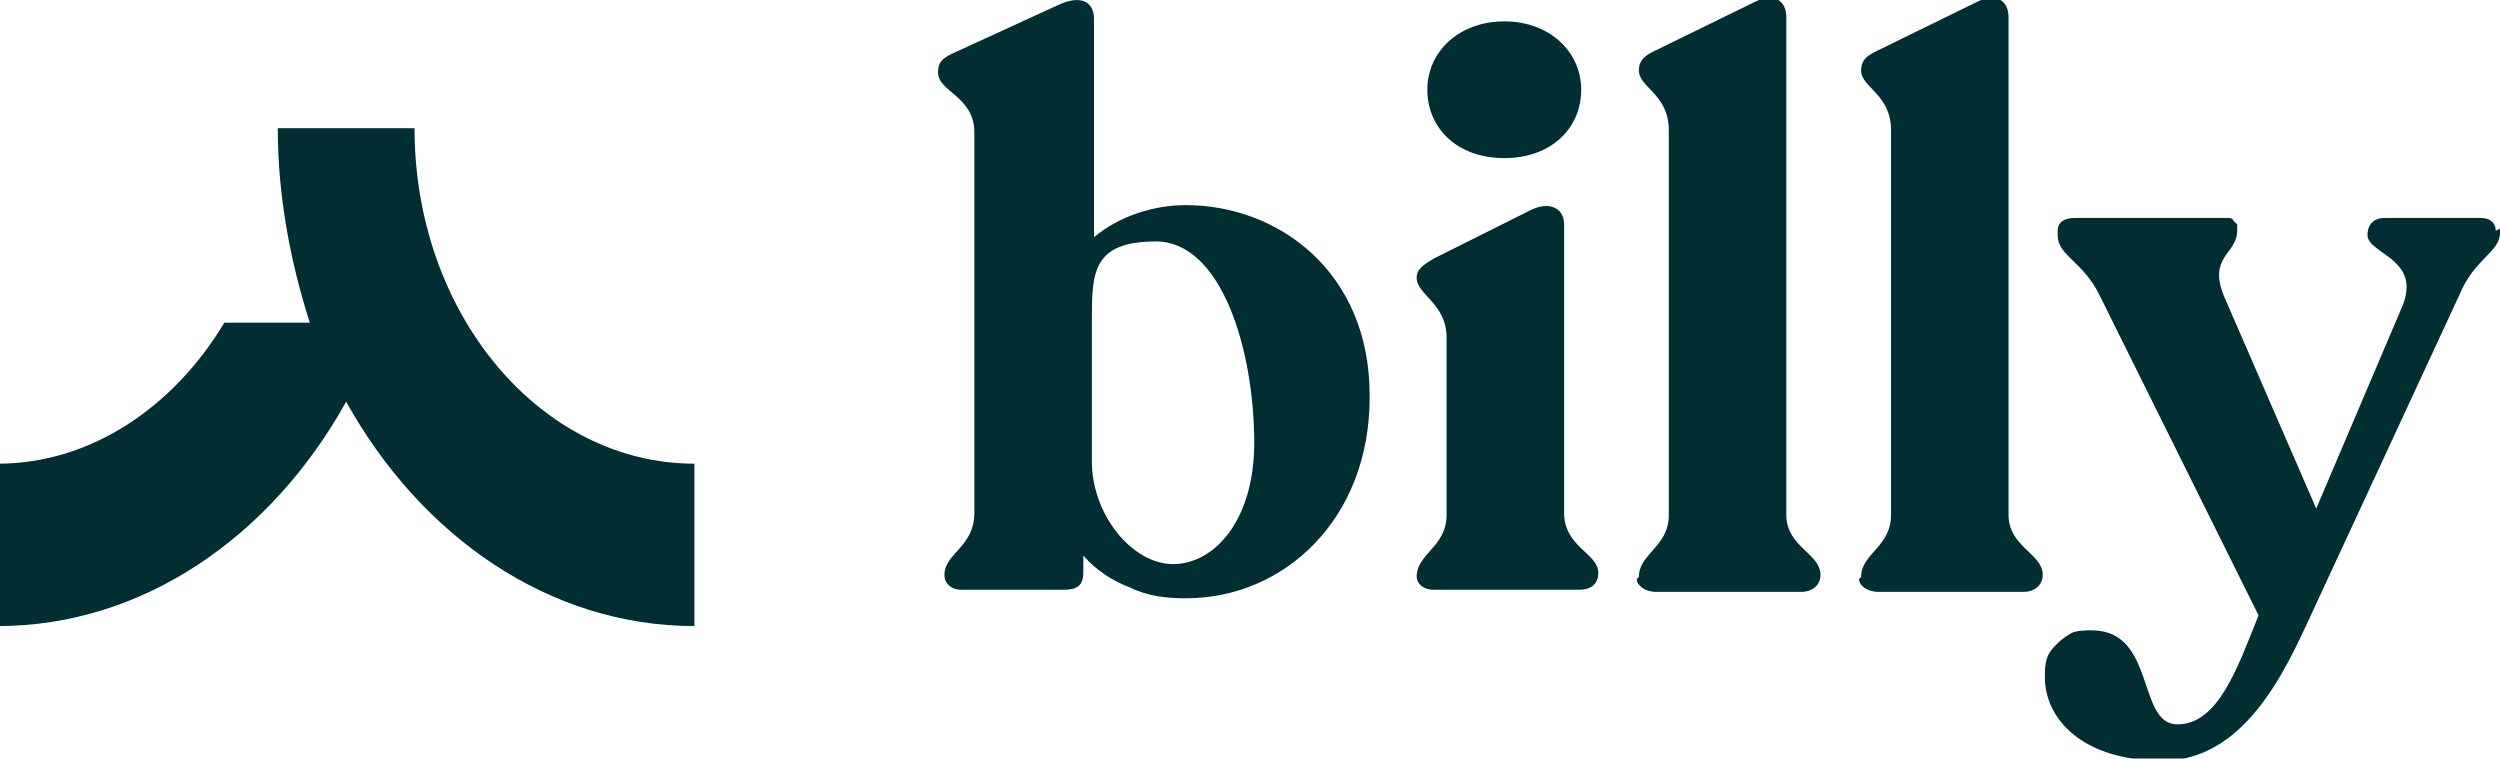
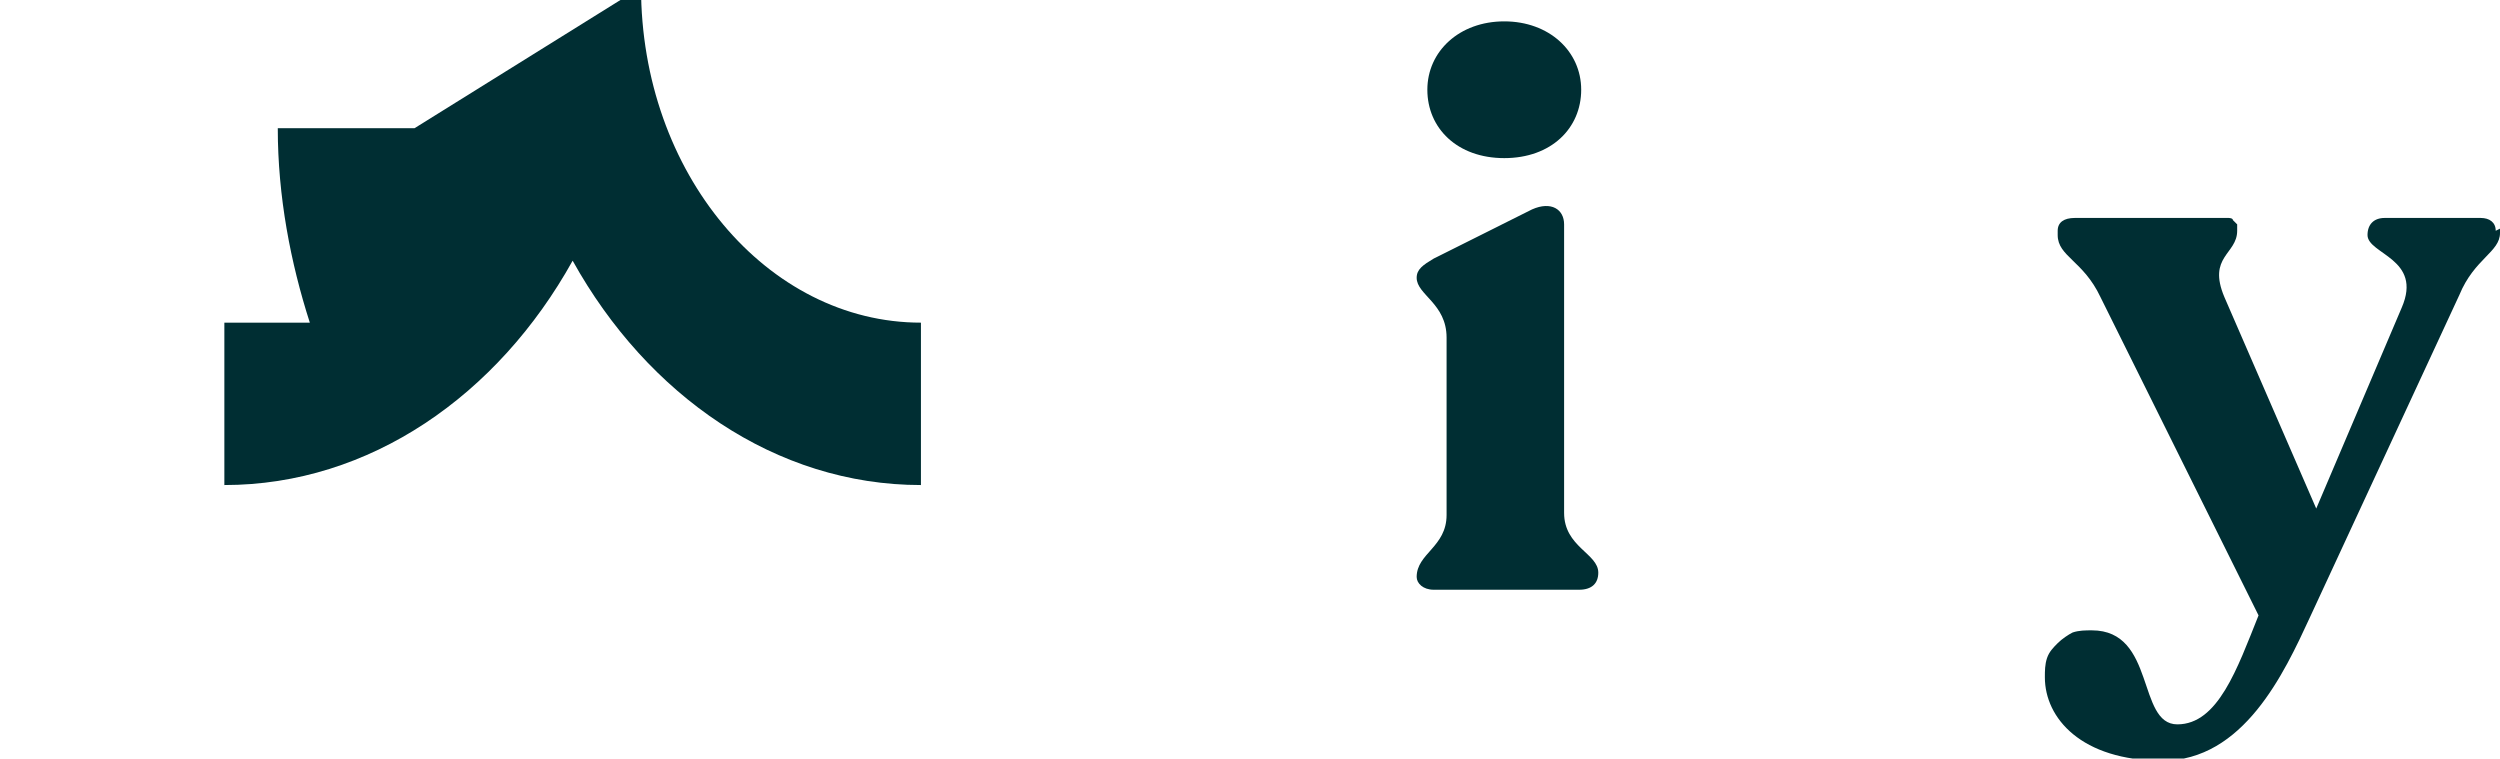
<svg xmlns="http://www.w3.org/2000/svg" id="Layer_1" data-name="Layer 1" version="1.1" viewBox="0 0 117 35.5">
  <defs>
    <style>
      .cls-1 {
        fill: #002e33;
        stroke-width: 0px;
      }
    </style>
  </defs>
-   <path class="cls-1" d="M64.1,18.6c0,5.7-4,9.4-8.6,9.4-.9,0-1.8-.1-2.6-.5-.8-.3-1.6-.8-2.2-1.5v.8c0,.6-.3.8-.9.8h-4.8c-.5,0-.8-.3-.8-.7h0c0-1,1.4-1.3,1.4-2.9V6.2c0-1.7-1.7-1.9-1.7-2.8h0c0-.5.2-.7.9-1L49.6.2c.9-.4,1.6-.2,1.6.7v10.2c1.2-1,2.8-1.5,4.3-1.5,4.3,0,8.6,3.1,8.6,8.9ZM58.7,20.8c0-4.6-1.6-9.5-4.6-9.5s-3,1.5-3,3.7v6.6c0,2.5,1.9,4.8,3.8,4.8s3.8-2,3.8-5.7h0Z" />
  <path class="cls-1" d="M66.3,27h0c0-1.1,1.4-1.4,1.4-2.9v-8.3c0-1.6-1.4-2-1.4-2.8h0c0-.4.3-.6.8-.9l4.6-2.3c.9-.4,1.5,0,1.5.7v13.5c0,1.6,1.6,1.9,1.6,2.8h0c0,.5-.3.8-.9.8h-6.8c-.5,0-.8-.3-.8-.6ZM66.8,4.2c0-1.8,1.5-3.2,3.6-3.2s3.6,1.4,3.6,3.2-1.4,3.2-3.6,3.2-3.6-1.4-3.6-3.2Z" />
-   <path class="cls-1" d="M76.7,27h0c0-1.1,1.4-1.4,1.4-2.9V6.1c0-1.7-1.4-2-1.4-2.8h0c0-.5.3-.7.7-.9l4.7-2.3c1-.5,1.5,0,1.5.7v23.3c0,1.5,1.6,1.8,1.6,2.8h0c0,.5-.4.8-.9.8h-6.8c-.5,0-.9-.3-.9-.6Z" />
-   <path class="cls-1" d="M87.1,27h0c0-1.1,1.4-1.4,1.4-2.9V6.1c0-1.7-1.4-2-1.4-2.8h0c0-.5.3-.7.7-.9l4.7-2.3c1-.5,1.5,0,1.5.7v23.3c0,1.5,1.6,1.8,1.6,2.8h0c0,.5-.4.8-.9.8h-6.8c-.5,0-.9-.3-.9-.6Z" />
  <path class="cls-1" d="M117,10.7v.2c0,.9-1.2,1.2-1.9,2.9l-7,15.1c-1.2,2.6-3.1,6.7-6.9,6.7s-5.5-2-5.5-3.9c0-.3,0-.6.1-.9.1-.3.3-.5.5-.7.2-.2.5-.4.7-.5.3-.1.6-.1.9-.1,3,0,2.1,4.4,4,4.4s2.8-2.6,3.8-5.1l-7.4-14.9c-.8-1.7-2-1.9-2-2.9v-.2c0-.4.3-.6.8-.6h6.9c0,0,.2,0,.3,0,0,0,.2,0,.2.1,0,0,.1.1.2.2,0,0,0,.2,0,.3h0c0,1.1-1.4,1.2-.6,3.1l4.3,9.9,4-9.4c1-2.3-1.6-2.5-1.6-3.4h0c0-.5.3-.8.8-.8h4.5c.4,0,.7.2.7.6Z" />
-   <path class="cls-1" d="M19.4,6h-6.4c0,3.2.6,6.3,1.5,9.1h-4c-2.4,4-6.3,6.6-10.6,6.6v7.6c6.8,0,12.8-4.2,16.3-10.5,3.5,6.3,9.5,10.5,16.3,10.5v-7.6c-7.2,0-13.1-7-13.1-15.7Z" />
+   <path class="cls-1" d="M19.4,6h-6.4c0,3.2.6,6.3,1.5,9.1h-4v7.6c6.8,0,12.8-4.2,16.3-10.5,3.5,6.3,9.5,10.5,16.3,10.5v-7.6c-7.2,0-13.1-7-13.1-15.7Z" />
</svg>